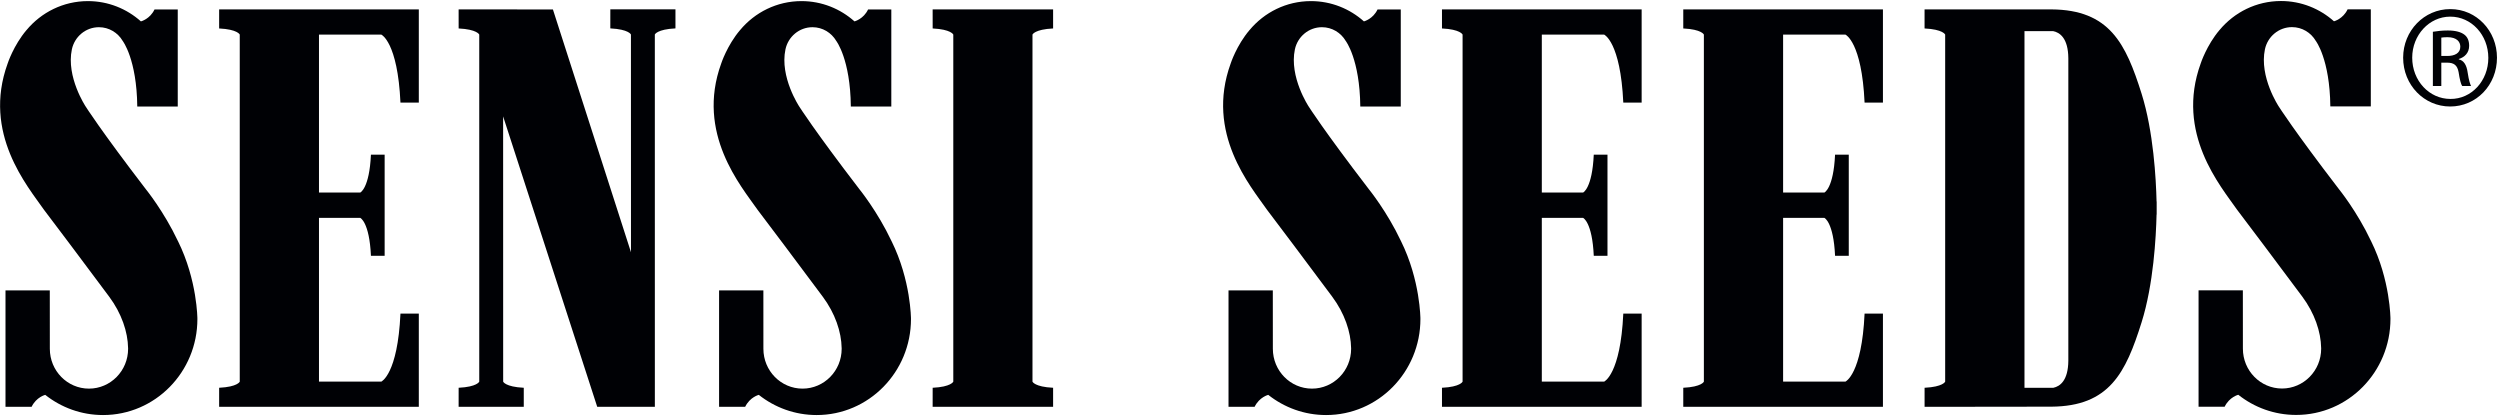
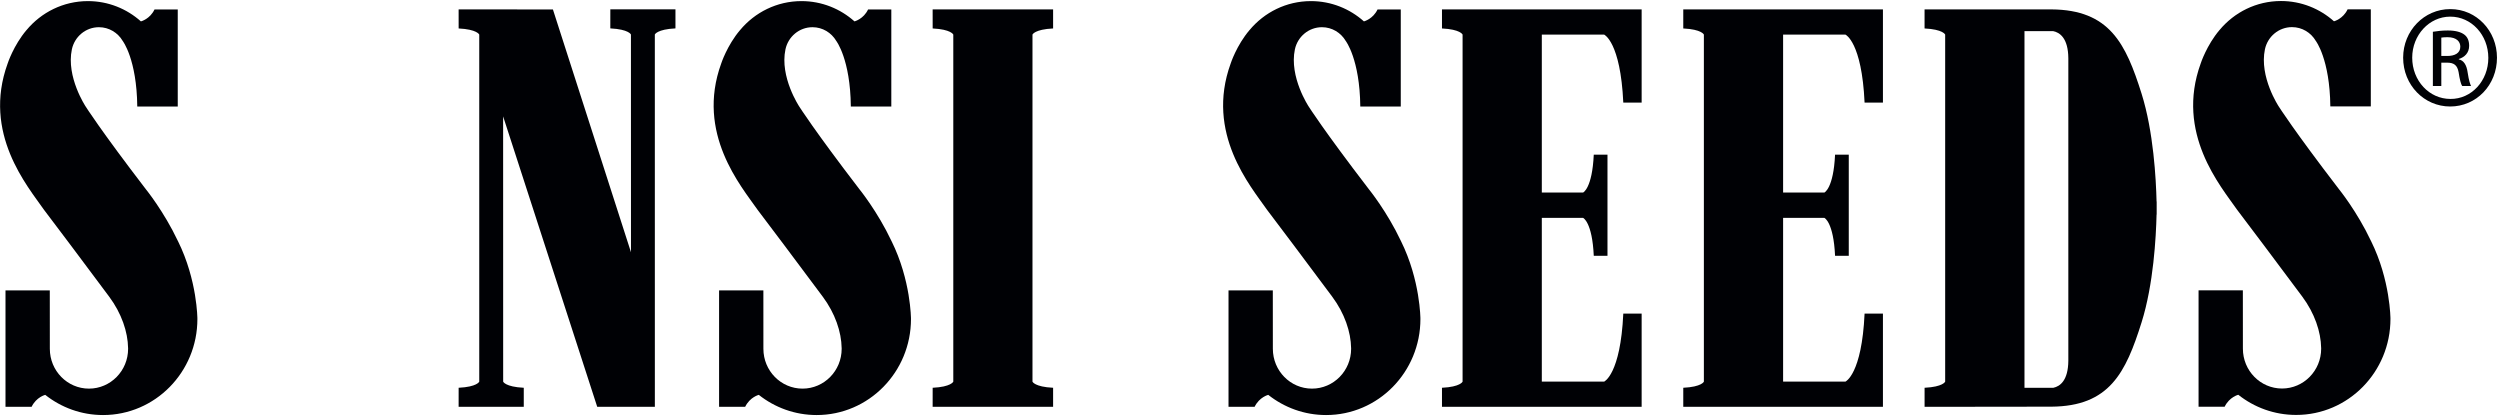
<svg xmlns="http://www.w3.org/2000/svg" width="120" height="20" viewBox="0 0 120 20" fill="none">
  <path fill-rule="evenodd" clip-rule="evenodd" d="M99.28 17.313C99.273 18.27 98.878 18.545 98.564 18.613H97.175V1.493L98.546 1.493C98.862 1.554 99.273 1.821 99.28 2.796V17.313ZM103.52 9.673H103.515C103.49 8.593 103.368 6.315 102.796 4.497C102.034 2.077 101.256 0.471 98.469 0.451L92.379 0.451L92.379 1.366C93.265 1.409 93.368 1.659 93.368 1.659L93.368 18.32C93.368 18.32 93.267 18.57 92.38 18.613L92.38 19.528L98.47 19.52C101.256 19.5 102.035 17.892 102.796 15.472C103.368 13.654 103.49 11.377 103.515 10.297H103.52C103.52 10.297 103.522 10.184 103.52 9.985C103.522 9.786 103.52 9.673 103.52 9.673Z" fill="#000105" />
-   <path fill-rule="evenodd" clip-rule="evenodd" d="M10.519 1.366C11.405 1.409 11.508 1.659 11.508 1.659L11.508 18.32C11.508 18.32 11.405 18.57 10.519 18.613L10.519 19.528L20.103 19.528L20.103 15.054H19.222C19.088 17.974 18.302 18.318 18.302 18.318L15.311 18.318V10.458H16.852H17.292C17.292 10.458 17.73 10.65 17.805 12.277H18.463L18.463 7.423H17.805C17.73 9.05 17.292 9.242 17.292 9.242H16.852H15.311L15.311 1.661L18.302 1.661C18.302 1.661 19.088 2.005 19.222 4.925L20.103 4.925V0.451L10.519 0.451V1.366Z" fill="#000105" />
  <path fill-rule="evenodd" clip-rule="evenodd" d="M69.215 1.366C70.101 1.409 70.204 1.659 70.204 1.659V18.32C70.204 18.32 70.101 18.57 69.215 18.613L69.215 19.528L78.799 19.528V15.054H77.918C77.784 17.974 76.998 18.318 76.998 18.318L74.007 18.318V10.458H75.548H75.988C75.988 10.458 76.426 10.65 76.501 12.277H77.159V7.423H76.501C76.426 9.05 75.988 9.242 75.988 9.242H75.548H74.007V1.661L76.998 1.661C76.998 1.661 77.784 2.005 77.918 4.925L78.799 4.925V0.451L69.215 0.451V1.366Z" fill="#000105" />
  <path fill-rule="evenodd" clip-rule="evenodd" d="M80.797 1.366C81.683 1.409 81.786 1.659 81.786 1.659V18.32C81.786 18.32 81.683 18.57 80.797 18.613L80.797 19.528L90.381 19.528V15.054H89.5C89.366 17.974 88.58 18.318 88.58 18.318L85.589 18.318V10.458H87.13H87.57C87.57 10.458 88.008 10.65 88.083 12.277H88.741V7.423H88.083C88.008 9.05 87.57 9.242 87.57 9.242H87.13H85.589V1.661L88.58 1.661C88.58 1.661 89.366 2.005 89.5 4.925L90.381 4.925V0.451L80.797 0.451V1.366Z" fill="#000105" />
-   <path fill-rule="evenodd" clip-rule="evenodd" d="M29.295 1.363C30.182 1.406 30.285 1.656 30.285 1.656V1.908L30.287 12.108L26.54 0.454L22.014 0.451L22.015 1.366C22.901 1.409 23.004 1.659 23.004 1.659V1.911L23.004 18.068V18.32C23.004 18.32 22.901 18.57 22.015 18.613L22.014 19.528H25.141L25.141 18.613C24.255 18.57 24.152 18.32 24.152 18.32V18.068L24.15 5.587L28.666 19.525L31.433 19.525L31.432 1.908V1.656C31.432 1.656 31.535 1.406 32.422 1.363L32.422 0.448L29.296 0.448L29.295 1.363Z" fill="#000105" />
+   <path fill-rule="evenodd" clip-rule="evenodd" d="M29.295 1.363C30.182 1.406 30.285 1.656 30.285 1.656L30.287 12.108L26.54 0.454L22.014 0.451L22.015 1.366C22.901 1.409 23.004 1.659 23.004 1.659V1.911L23.004 18.068V18.32C23.004 18.32 22.901 18.57 22.015 18.613L22.014 19.528H25.141L25.141 18.613C24.255 18.57 24.152 18.32 24.152 18.32V18.068L24.15 5.587L28.666 19.525L31.433 19.525L31.432 1.908V1.656C31.432 1.656 31.535 1.406 32.422 1.363L32.422 0.448L29.296 0.448L29.295 1.363Z" fill="#000105" />
  <path fill-rule="evenodd" clip-rule="evenodd" d="M44.768 1.366C45.654 1.409 45.758 1.659 45.758 1.659V1.911L45.758 18.068V18.32C45.758 18.32 45.654 18.57 44.768 18.613L44.767 19.528H50.549V18.613C49.662 18.57 49.559 18.32 49.559 18.32V18.068L49.559 1.911V1.659C49.559 1.659 49.662 1.409 50.549 1.366V0.451L44.767 0.451L44.768 1.366Z" fill="#000105" />
  <path fill-rule="evenodd" clip-rule="evenodd" d="M42.792 11.571C42.121 10.149 41.25 9.08 41.25 9.08C39.074 6.243 38.363 5.112 38.363 5.112C38.363 5.112 37.42 3.694 37.702 2.369C37.831 1.761 38.364 1.306 39 1.306C39.485 1.306 39.909 1.571 40.141 1.965C40.141 1.965 40.817 2.838 40.84 5.112H42.783V0.454L41.669 0.454L41.668 0.454C41.452 0.908 41.033 1.022 41.016 1.027C40.336 0.421 39.446 0.053 38.472 0.053C37.29 0.053 36.233 0.593 35.524 1.444L35.523 1.444C34.897 2.183 34.618 3.049 34.618 3.049C33.4 6.399 35.571 8.934 36.365 10.072C37.114 11.059 38.01 12.253 39.49 14.238C40.087 15.039 40.387 15.932 40.399 16.706L40.4 16.742C40.4 17.798 39.559 18.654 38.522 18.654C37.484 18.654 36.643 17.798 36.643 16.742L36.642 13.94H34.516L34.516 19.528H35.767C35.998 19.057 36.422 18.953 36.422 18.953C37.189 19.56 38.152 19.922 39.199 19.922C41.699 19.922 43.727 17.858 43.727 15.313C43.727 15.313 43.727 13.456 42.794 11.575L42.792 11.571Z" fill="#000105" />
  <path fill-rule="evenodd" clip-rule="evenodd" d="M67.246 11.571C66.575 10.149 65.704 9.08 65.704 9.08C63.528 6.243 62.816 5.112 62.816 5.112C62.816 5.112 61.874 3.694 62.155 2.369C62.284 1.761 62.818 1.306 63.454 1.306C63.939 1.306 64.363 1.571 64.595 1.965C64.595 1.965 65.271 2.838 65.294 5.112H67.237V0.454L66.123 0.454L66.122 0.454C65.906 0.908 65.487 1.022 65.469 1.027C64.789 0.421 63.9 0.053 62.925 0.053C61.744 0.053 60.687 0.593 59.978 1.444L59.977 1.444C59.35 2.183 59.072 3.049 59.072 3.049C57.854 6.399 60.025 8.934 60.819 10.072C61.568 11.059 62.464 12.253 63.944 14.238C64.541 15.039 64.841 15.932 64.853 16.706L64.854 16.742C64.854 17.798 64.013 18.654 62.975 18.654C61.938 18.654 61.097 17.798 61.097 16.742L61.095 13.94H58.969L58.969 19.528H60.22C60.451 19.057 60.876 18.953 60.876 18.953C61.643 19.56 62.606 19.922 63.652 19.922C66.153 19.922 68.18 17.858 68.18 15.313C68.18 15.313 68.18 13.456 67.248 11.575L67.246 11.571Z" fill="#000105" />
  <path fill-rule="evenodd" clip-rule="evenodd" d="M8.54 11.571C7.869 10.149 6.999 9.08 6.999 9.08C4.823 6.243 4.111 5.112 4.111 5.112C4.111 5.112 3.169 3.694 3.45 2.369C3.579 1.761 4.112 1.306 4.749 1.306C5.234 1.306 5.658 1.571 5.89 1.965C5.89 1.965 6.565 2.838 6.589 5.112H8.532L8.532 0.454L7.418 0.454L7.417 0.454C7.201 0.908 6.782 1.022 6.764 1.027C6.084 0.421 5.195 0.053 4.22 0.053C3.039 0.053 1.982 0.593 1.273 1.444L1.272 1.444C0.646 2.183 0.367 3.049 0.367 3.049C-0.851 6.399 1.32 8.934 2.113 10.072C2.863 11.059 3.759 12.253 5.239 14.238C5.836 15.039 6.136 15.932 6.148 16.706L6.149 16.742C6.149 17.798 5.308 18.654 4.27 18.654C3.233 18.654 2.392 17.798 2.392 16.742L2.39 13.94H0.264L0.264 19.528H1.516C1.746 19.057 2.171 18.953 2.171 18.953C2.937 19.56 3.901 19.922 4.947 19.922C7.448 19.922 9.475 17.858 9.475 15.313C9.475 15.313 9.475 13.456 8.543 11.575L8.54 11.571Z" fill="#000105" />
  <path fill-rule="evenodd" clip-rule="evenodd" d="M117.476 2.686H117.183V1.805C117.254 1.795 117.345 1.785 117.476 1.785C117.932 1.785 118.095 2.012 118.095 2.241C118.095 2.562 117.811 2.686 117.476 2.686ZM118.023 2.852V2.831C118.296 2.749 118.519 2.541 118.519 2.199C118.519 1.95 118.438 1.774 118.286 1.66C118.135 1.546 117.882 1.463 117.497 1.463C117.193 1.463 116.991 1.494 116.778 1.525V4.127H117.183V3.008H117.467C117.79 3.008 117.952 3.132 118.013 3.464C118.064 3.806 118.124 4.045 118.185 4.127H118.61C118.57 4.045 118.509 3.889 118.448 3.484C118.397 3.101 118.246 2.894 118.023 2.852Z" fill="#000105" />
  <path fill-rule="evenodd" clip-rule="evenodd" d="M117.618 4.749C116.606 4.749 115.786 3.879 115.786 2.769C115.786 1.681 116.606 0.799 117.608 0.799H117.618C118.63 0.799 119.44 1.681 119.44 2.78C119.44 3.879 118.63 4.76 117.618 4.749ZM117.618 0.437H117.608C116.363 0.437 115.351 1.473 115.351 2.769C115.351 4.086 116.363 5.112 117.608 5.112C118.863 5.112 119.855 4.086 119.855 2.769C119.855 1.473 118.863 0.437 117.618 0.437Z" fill="#000105" />
  <path fill-rule="evenodd" clip-rule="evenodd" d="M113.807 11.566C113.136 10.144 112.266 9.075 112.266 9.075C110.09 6.239 109.378 5.108 109.378 5.108C109.378 5.108 108.436 3.69 108.717 2.365C108.846 1.756 109.38 1.302 110.016 1.302C110.501 1.302 110.924 1.566 111.157 1.961C111.157 1.961 111.832 2.833 111.856 5.108H113.799V0.449L112.685 0.449L112.684 0.45C112.468 0.904 112.049 1.018 112.031 1.022C111.351 0.417 110.462 0.049 109.487 0.049C108.306 0.049 107.249 0.589 106.54 1.439L106.539 1.439C105.913 2.179 105.634 3.045 105.634 3.045C104.416 6.395 106.587 8.929 107.38 10.067C108.13 11.055 109.026 12.248 110.506 14.233C111.103 15.034 111.403 15.928 111.415 16.701L111.416 16.737C111.416 17.793 110.575 18.649 109.537 18.649C108.5 18.649 107.659 17.793 107.659 16.737L107.657 13.935H105.531V19.523L106.782 19.523C107.013 19.052 107.438 18.949 107.438 18.949C108.204 19.556 109.168 19.917 110.214 19.917C112.715 19.917 114.742 17.854 114.742 15.308C114.742 15.308 114.742 13.452 113.81 11.571L113.807 11.566Z" fill="#000105" />
</svg>